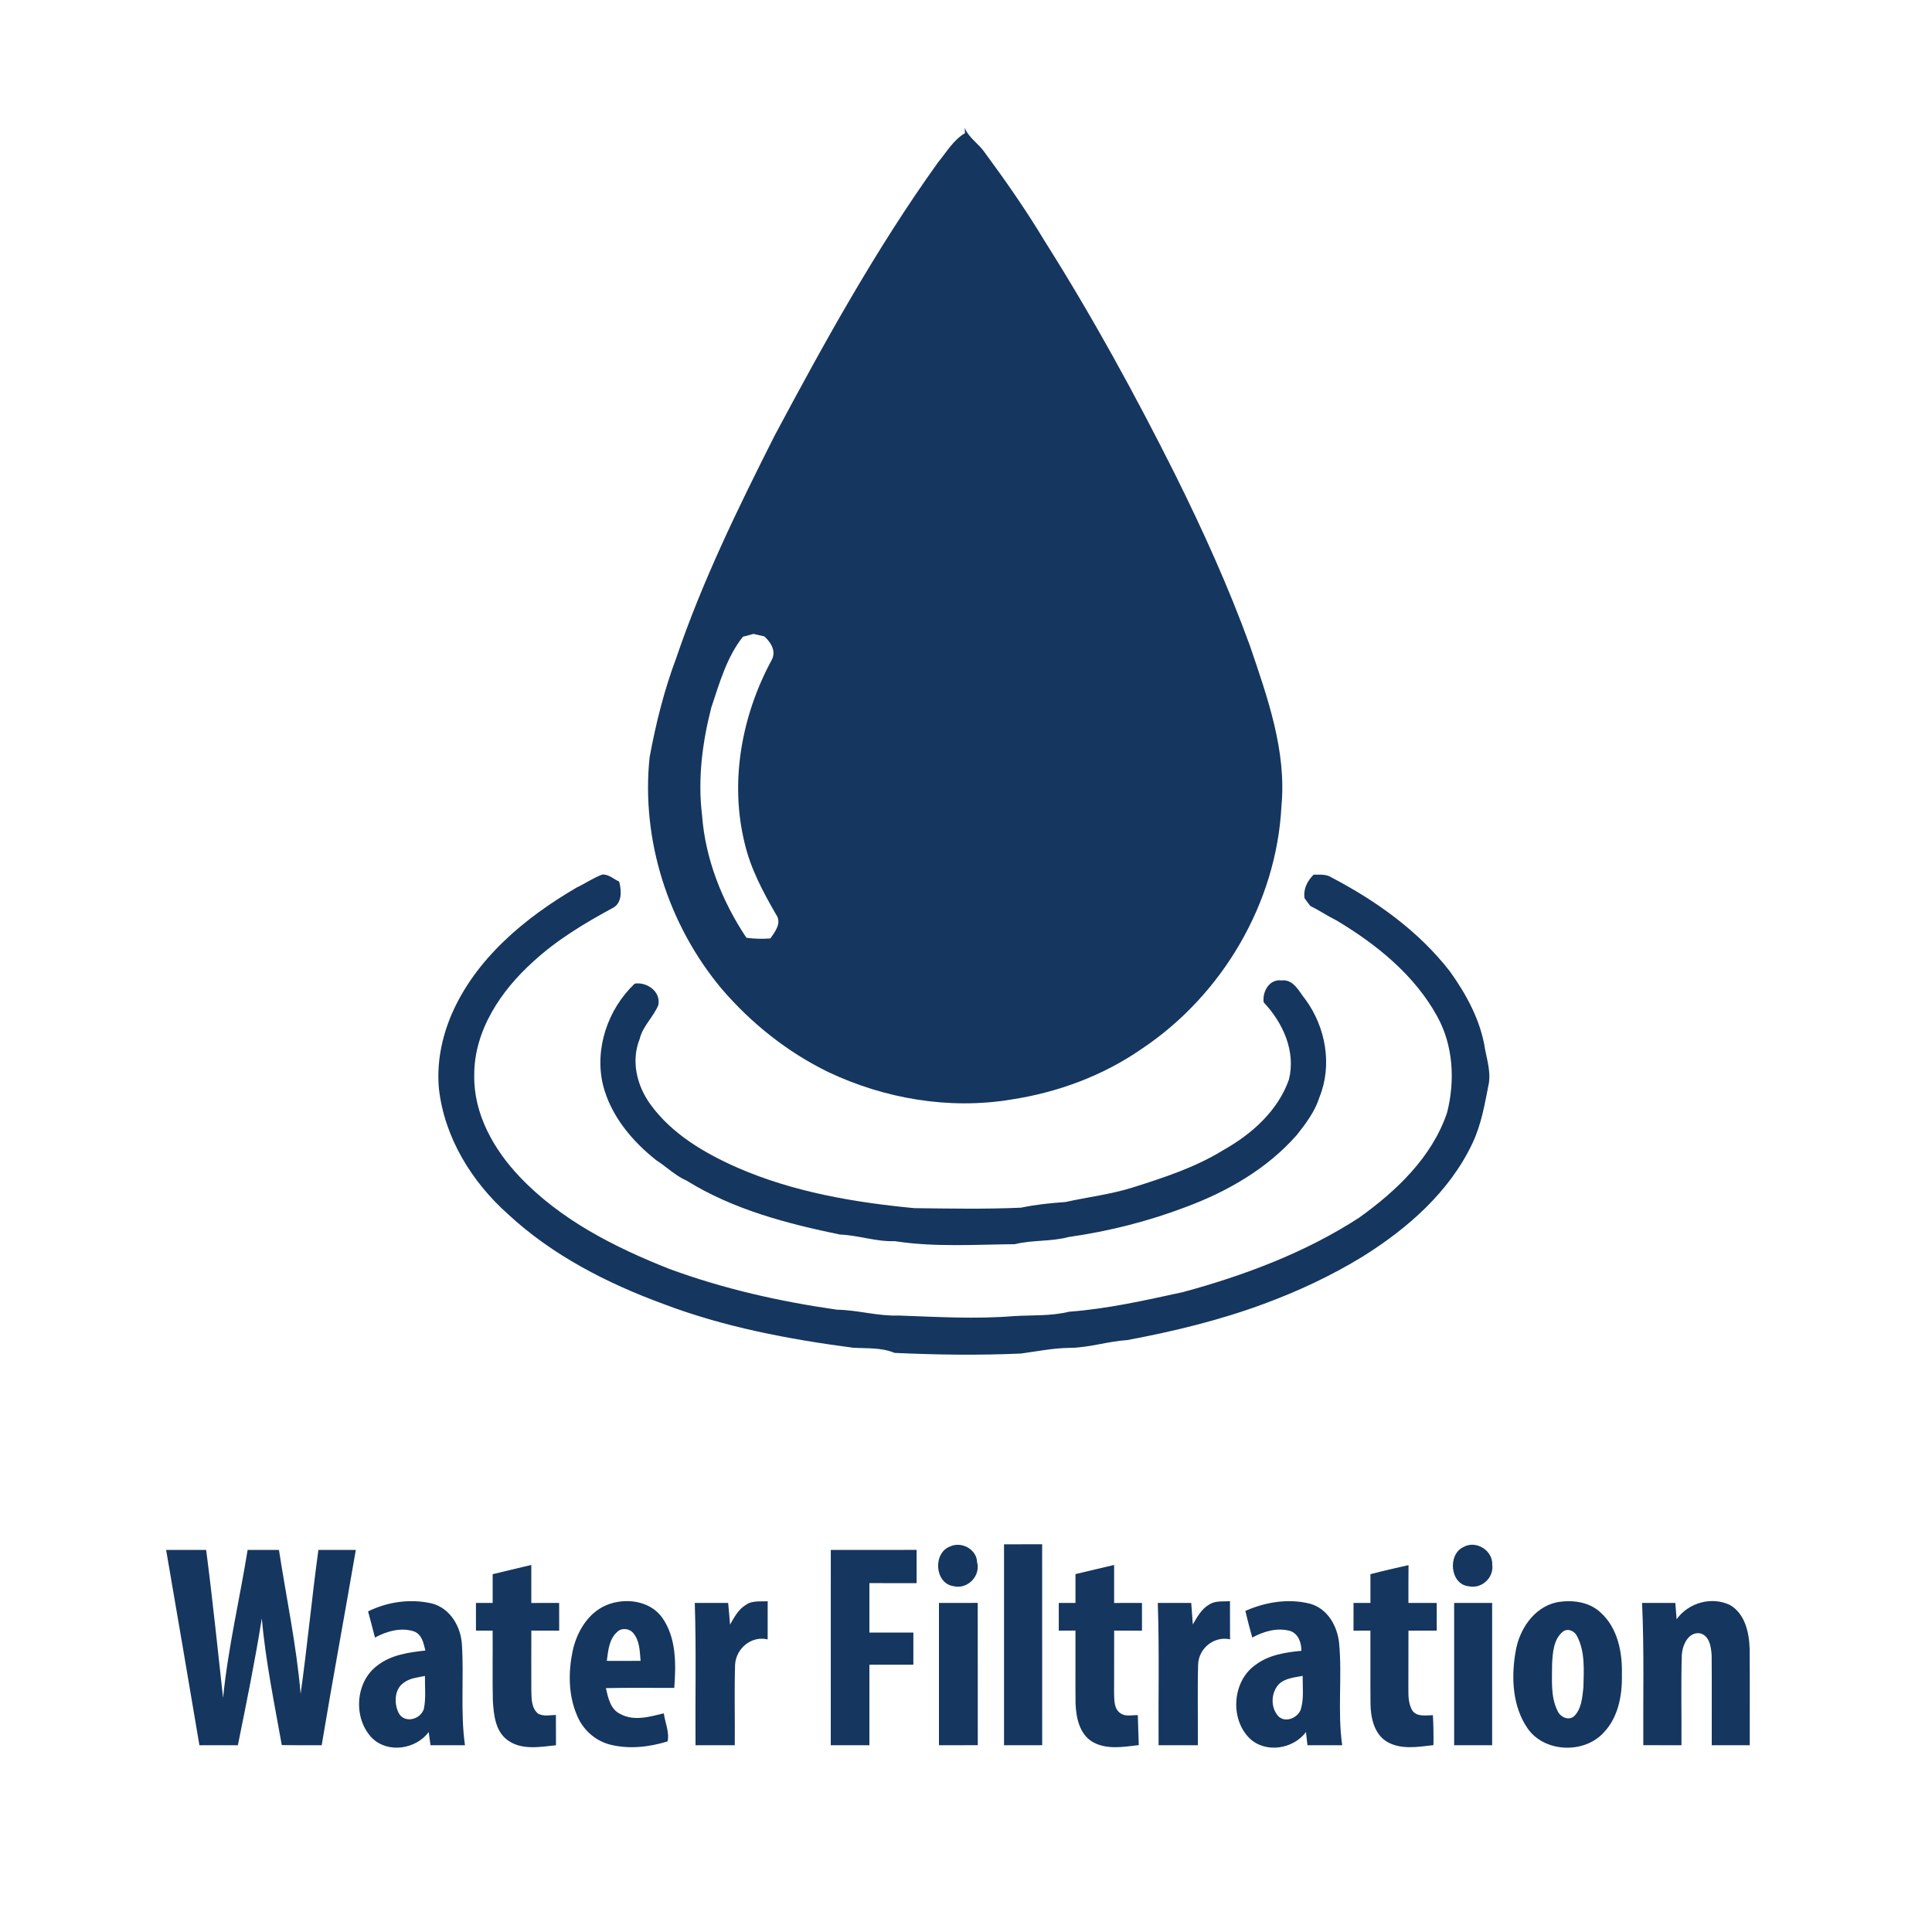
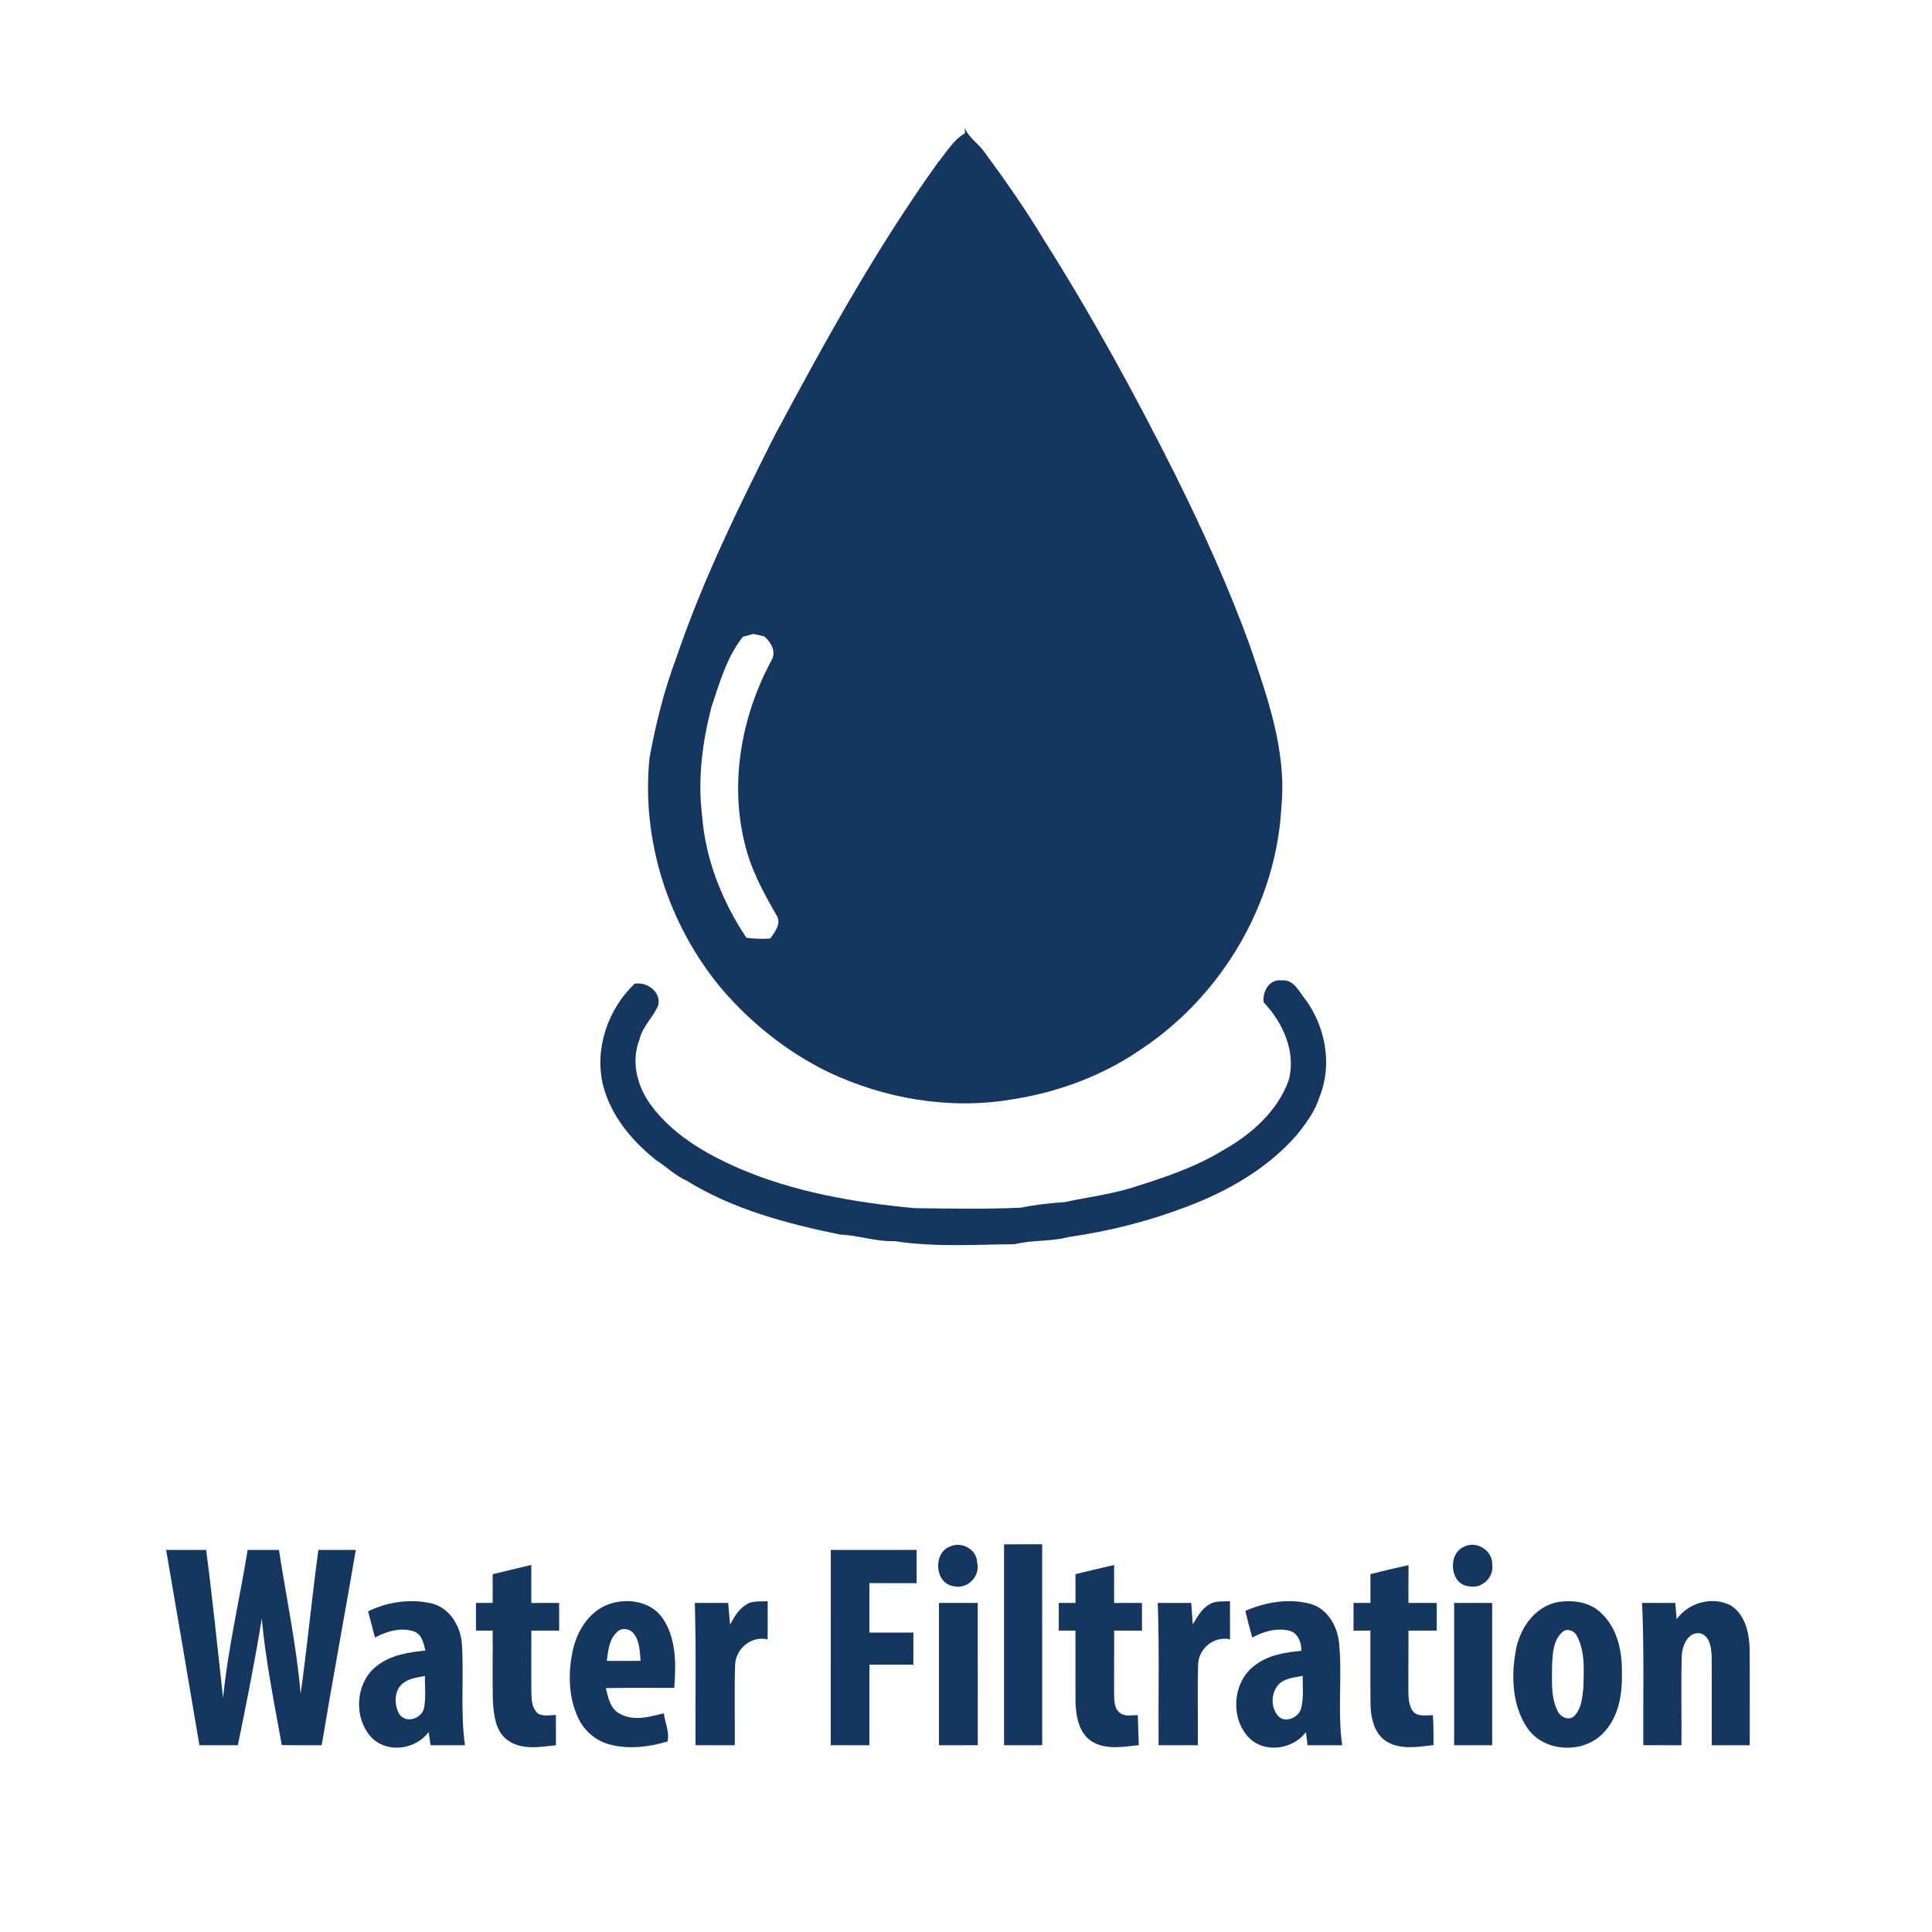
<svg xmlns="http://www.w3.org/2000/svg" width="800" height="800" viewBox="0 0 600 600">
  <g id="#15365eff" fill="#15365e">
    <path d="M299.69 41.36c-.02-.41-.07-1.25-.09-1.66 1.26 3.11 4.31 4.9 6.18 7.61 6.57 8.91 12.92 18.01 18.62 27.51 14.78 23.38 28.08 47.66 40.47 72.38 8.65 17.39 16.68 35.09 23.31 53.36 5.44 16.01 11.42 32.67 9.78 49.86-1.54 30.05-18.39 58.62-43.35 75.29-12.04 8.36-26.17 13.58-40.62 15.77-19.18 3.18-39.23-.24-56.76-8.54-12.73-6.21-23.98-15.18-33.18-25.93-16.48-19.75-25-46.17-22.31-71.82 1.94-10.54 4.56-20.99 8.34-31.03 8.06-23.73 19.11-46.31 30.37-68.65 15.55-29.14 31.57-58.18 50.85-85.06 2.62-3.16 4.77-6.98 8.39-9.09m-68.98 156.39c-5.05 6.39-7.26 14.39-9.81 21.99-2.78 10.83-4.24 22.18-2.88 33.34 1 13.67 6.22 26.82 13.79 38.16 2.46.33 4.96.4 7.44.2 1.49-2.1 3.62-4.85 1.77-7.42-4.03-6.98-7.88-14.17-9.74-22.07-4.74-19.15-.95-39.75 8.36-56.96 1.52-2.71-.24-5.54-2.28-7.35-1.12-.25-2.24-.51-3.36-.77-1.1.3-2.19.59-3.29.88z" />
-     <path d="M179.07 275.64c2.69-1.26 5.15-2.99 7.94-4.03 1.99-.19 3.54 1.42 5.27 2.16.78 2.84.98 6.87-2.2 8.32-8.64 4.69-17.14 9.8-24.41 16.48-10.05 9.01-18.48 21.45-18.39 35.42-.19 11.98 6.07 23.03 14.13 31.49 12.69 13.39 29.5 21.89 46.46 28.59 16.8 6.2 34.41 10.15 52.09 12.67 6.44.1 12.68 2.04 19.12 1.81 11.95.42 23.93 1.16 35.88.17 5.7-.32 11.46.02 17.06-1.35 11.96-.9 23.69-3.55 35.38-6.1 19.11-5.19 37.96-12.26 54.66-23.09 11.61-8.32 22.66-18.78 27.34-32.63 2.53-9.91 1.94-20.94-3.11-29.99-7.07-12.82-18.85-22.32-31.24-29.72-2.79-1.37-5.36-3.13-8.14-4.51-.59-.79-1.18-1.58-1.77-2.36-.43-2.89.83-5.34 2.81-7.33 1.89.02 3.94-.24 5.62.89 13.92 7.29 27.03 16.66 36.73 29.17 5.16 7.21 9.56 15.3 10.9 24.17.66 3.4 1.69 6.81 1.22 10.32-1.27 6.42-2.33 12.98-5.18 18.95-7.14 15.05-20.1 26.37-34.01 35.07-9.67 5.93-19.99 10.75-30.62 14.68-13.77 5.12-28.08 8.57-42.49 11.28-6.1.38-11.95 2.4-18.07 2.43-5.03.07-9.97 1.06-14.93 1.75-13.1.59-26.22.4-39.31-.2-4.08-1.72-8.57-1.34-12.87-1.6-20.01-2.63-40.03-6.41-58.97-13.61-17.45-6.41-34.46-15.12-48.17-27.84-11.29-10.04-19.8-23.83-21.49-39.03-.72-7.87.83-15.7 3.89-22.94 7.53-17.46 22.81-30.1 38.87-39.49z" />
    <path d="M392.44 311.28c-.45-3.31 1.76-7.3 5.53-6.8 3.84-.45 5.49 3.56 7.52 6.02 6.22 8.56 8.31 20.23 4.31 30.16-1.39 4.45-4.19 8.2-7.05 11.8-9.17 10.47-21.55 17.58-34.48 22.39-11.72 4.46-23.98 7.55-36.37 9.31-5.49 1.48-11.25.87-16.75 2.23-12.42.12-24.98.97-37.29-.94-5.77.21-11.27-1.83-17-2.05-16.47-3.39-33.17-7.78-47.6-16.73-3.53-1.54-6.26-4.32-9.47-6.36-7.56-6-14.07-13.78-16.51-23.29-2.73-11.31 1.49-23.63 9.84-31.55 3.83-.58 8.19 2.5 7.32 6.68-1.52 3.71-4.83 6.5-5.78 10.5-2.75 6.83-.88 14.53 3.33 20.32 6.68 9.21 16.83 15.17 27.07 19.68 17.37 7.56 36.19 10.77 54.91 12.55 11.04.13 22.09.35 33.12-.15 4.54-.95 9.16-1.43 13.79-1.75 6.92-1.54 13.99-2.36 20.78-4.48 9.74-3.08 19.59-6.28 28.32-11.69 8.77-4.94 16.84-12.1 20.29-21.81 2.23-8.78-1.84-17.72-7.83-24.04zm-97.25 168.94c3.48-1.57 8.14.97 8.25 4.91 1.18 4.33-2.99 8.56-7.33 7.47-5.91-.87-6.45-10.49-.92-12.38zm16.62-.62c3.94 0 7.89 0 11.84-.02 0 20.81-.01 41.61.01 62.41-3.95.01-7.9.01-11.85.01 0-20.8.01-41.6 0-62.4zm142.66.85c3.86-2.21 9.14.99 8.96 5.46.56 4.03-3.26 7.58-7.23 6.73-5.87-.51-6.72-9.86-1.73-12.19zm-402.88.9h12.43c2 15.29 3.55 30.63 5.26 45.95 1.53-15.46 5.15-30.63 7.62-45.95 3.24 0 6.48 0 9.73-.01 2.28 14.89 5.45 29.67 6.73 44.7 2.08-14.86 3.48-29.82 5.52-44.7 3.87.01 7.75.01 11.62.01-3.47 20.23-7.23 40.41-10.6 60.65-4.13 0-8.26.03-12.39-.05-2.33-13.07-5.03-26.09-6.21-39.33-2.1 13.19-4.78 26.28-7.43 39.38H61.93c-3.4-20.23-6.87-40.44-10.34-60.65zm206.42-.01c8.88.01 17.77.02 26.65-.01-.02 3.45-.02 6.89 0 10.34-4.88-.03-9.77-.02-14.66-.02V507c4.55 0 9.1-.01 13.66.01-.01 3.32-.01 6.65-.01 9.98-4.55.01-9.1.01-13.65.01v25h-12c0-20.22-.01-40.44.01-60.66zM153 488.88c4-.97 8-1.91 12-2.87v11.81c2.88-.01 5.77-.01 8.65-.02 0 2.87 0 5.74.01 8.61-2.89-.01-5.77-.01-8.65-.02 0 6.22-.04 12.45 0 18.67.07 2.5-.01 5.45 2.16 7.17 1.71.87 3.65.41 5.47.36.01 3.13.01 6.27.02 9.41-4.99.54-10.74 1.61-15.08-1.62-3.8-2.81-4.25-7.92-4.52-12.25-.17-7.25 0-14.49-.07-21.73-1.73-.01-3.46-.01-5.18 0v-8.59H153v-8.93zm181-.03c4-.94 8-1.9 12-2.84v11.81c2.88-.01 5.76-.01 8.65-.02v8.62c-2.88-.02-5.76-.02-8.64-.03-.01 6.54-.02 13.07-.02 19.61.08 2.08-.03 4.69 1.92 6.02 1.56 1.2 3.64.58 5.45.63.05 3.1.23 6.2.3 9.31-4.8.55-10.16 1.55-14.54-1.11-3.94-2.48-4.92-7.49-5.1-11.8-.08-7.55.02-15.1-.03-22.66-1.73 0-3.46 0-5.18.01v-8.59H334v-8.96zm91.6.02c3.92-1.01 7.87-1.91 11.83-2.81-.04 3.91-.03 7.83-.03 11.74 2.93.01 5.86.01 8.79.01-.01 2.86-.01 5.72 0 8.59-2.93 0-5.86 0-8.78.01-.01 6.19 0 12.38-.03 18.58-.01 2.14.12 4.42 1.28 6.3 1.51 1.98 4.19 1.38 6.34 1.38.17 3.09.22 6.19.17 9.29-4.86.56-10.35 1.56-14.74-1.24-3.8-2.54-4.77-7.48-4.81-11.75-.07-7.52.01-15.05-.03-22.57-1.75 0-3.5 0-5.25.01.01-2.87.01-5.74.01-8.6 1.74-.01 3.5-.01 5.25 0v-8.94zm-311.29 11.56c6.06-2.99 13.16-3.99 19.76-2.47 5.68 1.42 9.03 7.13 9.38 12.7.67 10.43-.51 20.95.95 31.34-3.57 0-7.14-.01-10.7 0-.19-1.37-.38-2.73-.56-4.09-3.94 5.25-12.31 6.65-17.3 2.13-6.27-5.99-5.66-17.7 1.41-22.83 4.22-3.29 9.69-4.06 14.85-4.62-.55-2.29-1.08-5.09-3.62-5.97-4.05-1.29-8.41-.01-12.03 1.94-.69-2.72-1.43-5.42-2.14-8.13m11.25 22.04c-3.14 1.97-3.27 6.64-1.69 9.62 1.86 3.28 6.87 1.85 7.78-1.45.67-3.35.27-6.79.32-10.16-2.18.47-4.55.64-6.41 1.99zm62.79-23.99c5.78-2.39 13.54-1.45 17.34 3.95 4.41 6.3 4.25 14.43 3.71 21.77-7.08.01-14.16-.09-21.24.06.7 2.95 1.37 6.53 4.41 8 4.25 2.38 9.17.89 13.58-.16.39 2.85 1.82 5.92 1.17 8.71-5.78 1.79-12.13 2.5-18.05.94-4.55-1.23-8.33-4.68-10.08-9.04-2.69-6.25-2.72-13.36-1.36-19.94 1.28-5.91 4.72-11.86 10.52-14.29m3.38 8.29c-2.6 2.24-2.85 5.86-3.28 9.03 3.49.02 6.99.02 10.49-.01-.27-2.92-.24-6.19-2.23-8.56-1.14-1.5-3.62-1.8-4.98-.46zm183.73-8.42c1.91-1.32 4.33-.93 6.52-1.08.03 3.95.02 7.89.02 11.84-4.96-1.09-9.73 2.79-9.91 7.79-.24 8.36-.01 16.73-.09 25.1h-12.19c-.11-14.73.26-29.47-.25-44.19h10.39c.18 2.21.34 4.44.49 6.67 1.35-2.27 2.66-4.76 5.02-6.13zm11.31 1.93c6.26-2.77 13.42-3.93 20.11-2.22 5.39 1.5 8.44 6.91 8.99 12.18 1.01 10.55-.54 21.24.96 31.76h-10.78c-.16-1.37-.32-2.73-.47-4.09-3.98 5.33-12.55 6.67-17.49 1.96-6.23-6.1-5.36-17.87 1.87-22.86 4.07-3.07 9.26-3.87 14.21-4.33-.02-2.53-.91-5.31-3.54-6.19-4-1.08-8.18.14-11.73 2.07-.76-2.75-1.5-5.5-2.13-8.28m10.32 22.83c-2.4 2.68-2.55 7.16-.1 9.87 2.15 2.2 6.05.54 6.98-2.09 1.03-3.37.54-6.96.59-10.43-2.58.51-5.5.69-7.47 2.65zm86.32-25.49c4.72-.86 10.09-.24 13.71 3.2 5.28 4.79 6.76 12.34 6.57 19.18.16 6.37-1.09 13.3-5.64 18.06-6.12 6.72-18.57 6.24-23.73-1.43-4.61-6.78-5.01-15.62-3.68-23.47 1.06-6.91 5.58-13.95 12.77-15.54m2.11 8.99c-3.09 2.36-3.33 6.73-3.51 10.31.03 4.81-.52 9.96 1.7 14.41.8 1.87 3.37 3.16 5.12 1.68 2.35-2.28 2.56-5.86 2.91-8.94.12-5.32.59-11.06-1.97-15.93-.71-1.55-2.71-2.53-4.25-1.53zm35.17-3.74c3.69-5.16 10.97-7.21 16.7-4.35 4.57 2.76 5.83 8.55 5.98 13.51.08 9.99 0 19.98.03 29.97h-11.8c-.03-9.28.05-18.57-.03-27.85-.16-2.62-.64-6.28-3.73-6.93-3.59-.4-5.36 3.75-5.54 6.74-.28 9.33-.03 18.69-.11 28.04-3.95 0-7.9 0-11.85-.01-.09-14.73.3-29.46-.38-44.18h10.32c.14 1.69.27 3.36.41 5.06zm-304.92-5.06h10.36c.21 2.23.43 4.47.59 6.72 1.3-2.24 2.55-4.69 4.85-6.07 1.97-1.48 4.54-1.03 6.84-1.18-.01 3.94-.01 7.9-.01 11.85-5.03-1.21-9.83 2.82-10.11 7.83-.26 8.34-.02 16.69-.1 25.04H216c-.11-14.73.25-29.47-.23-44.19zm75.83 0c4.01 0 8.02.01 12.04-.01.03 14.73-.01 29.46.02 44.19-4.02.01-8.04.01-12.06.01v-44.19zm160 0h11.8V542h-11.8v-44.19z" />
  </g>
</svg>